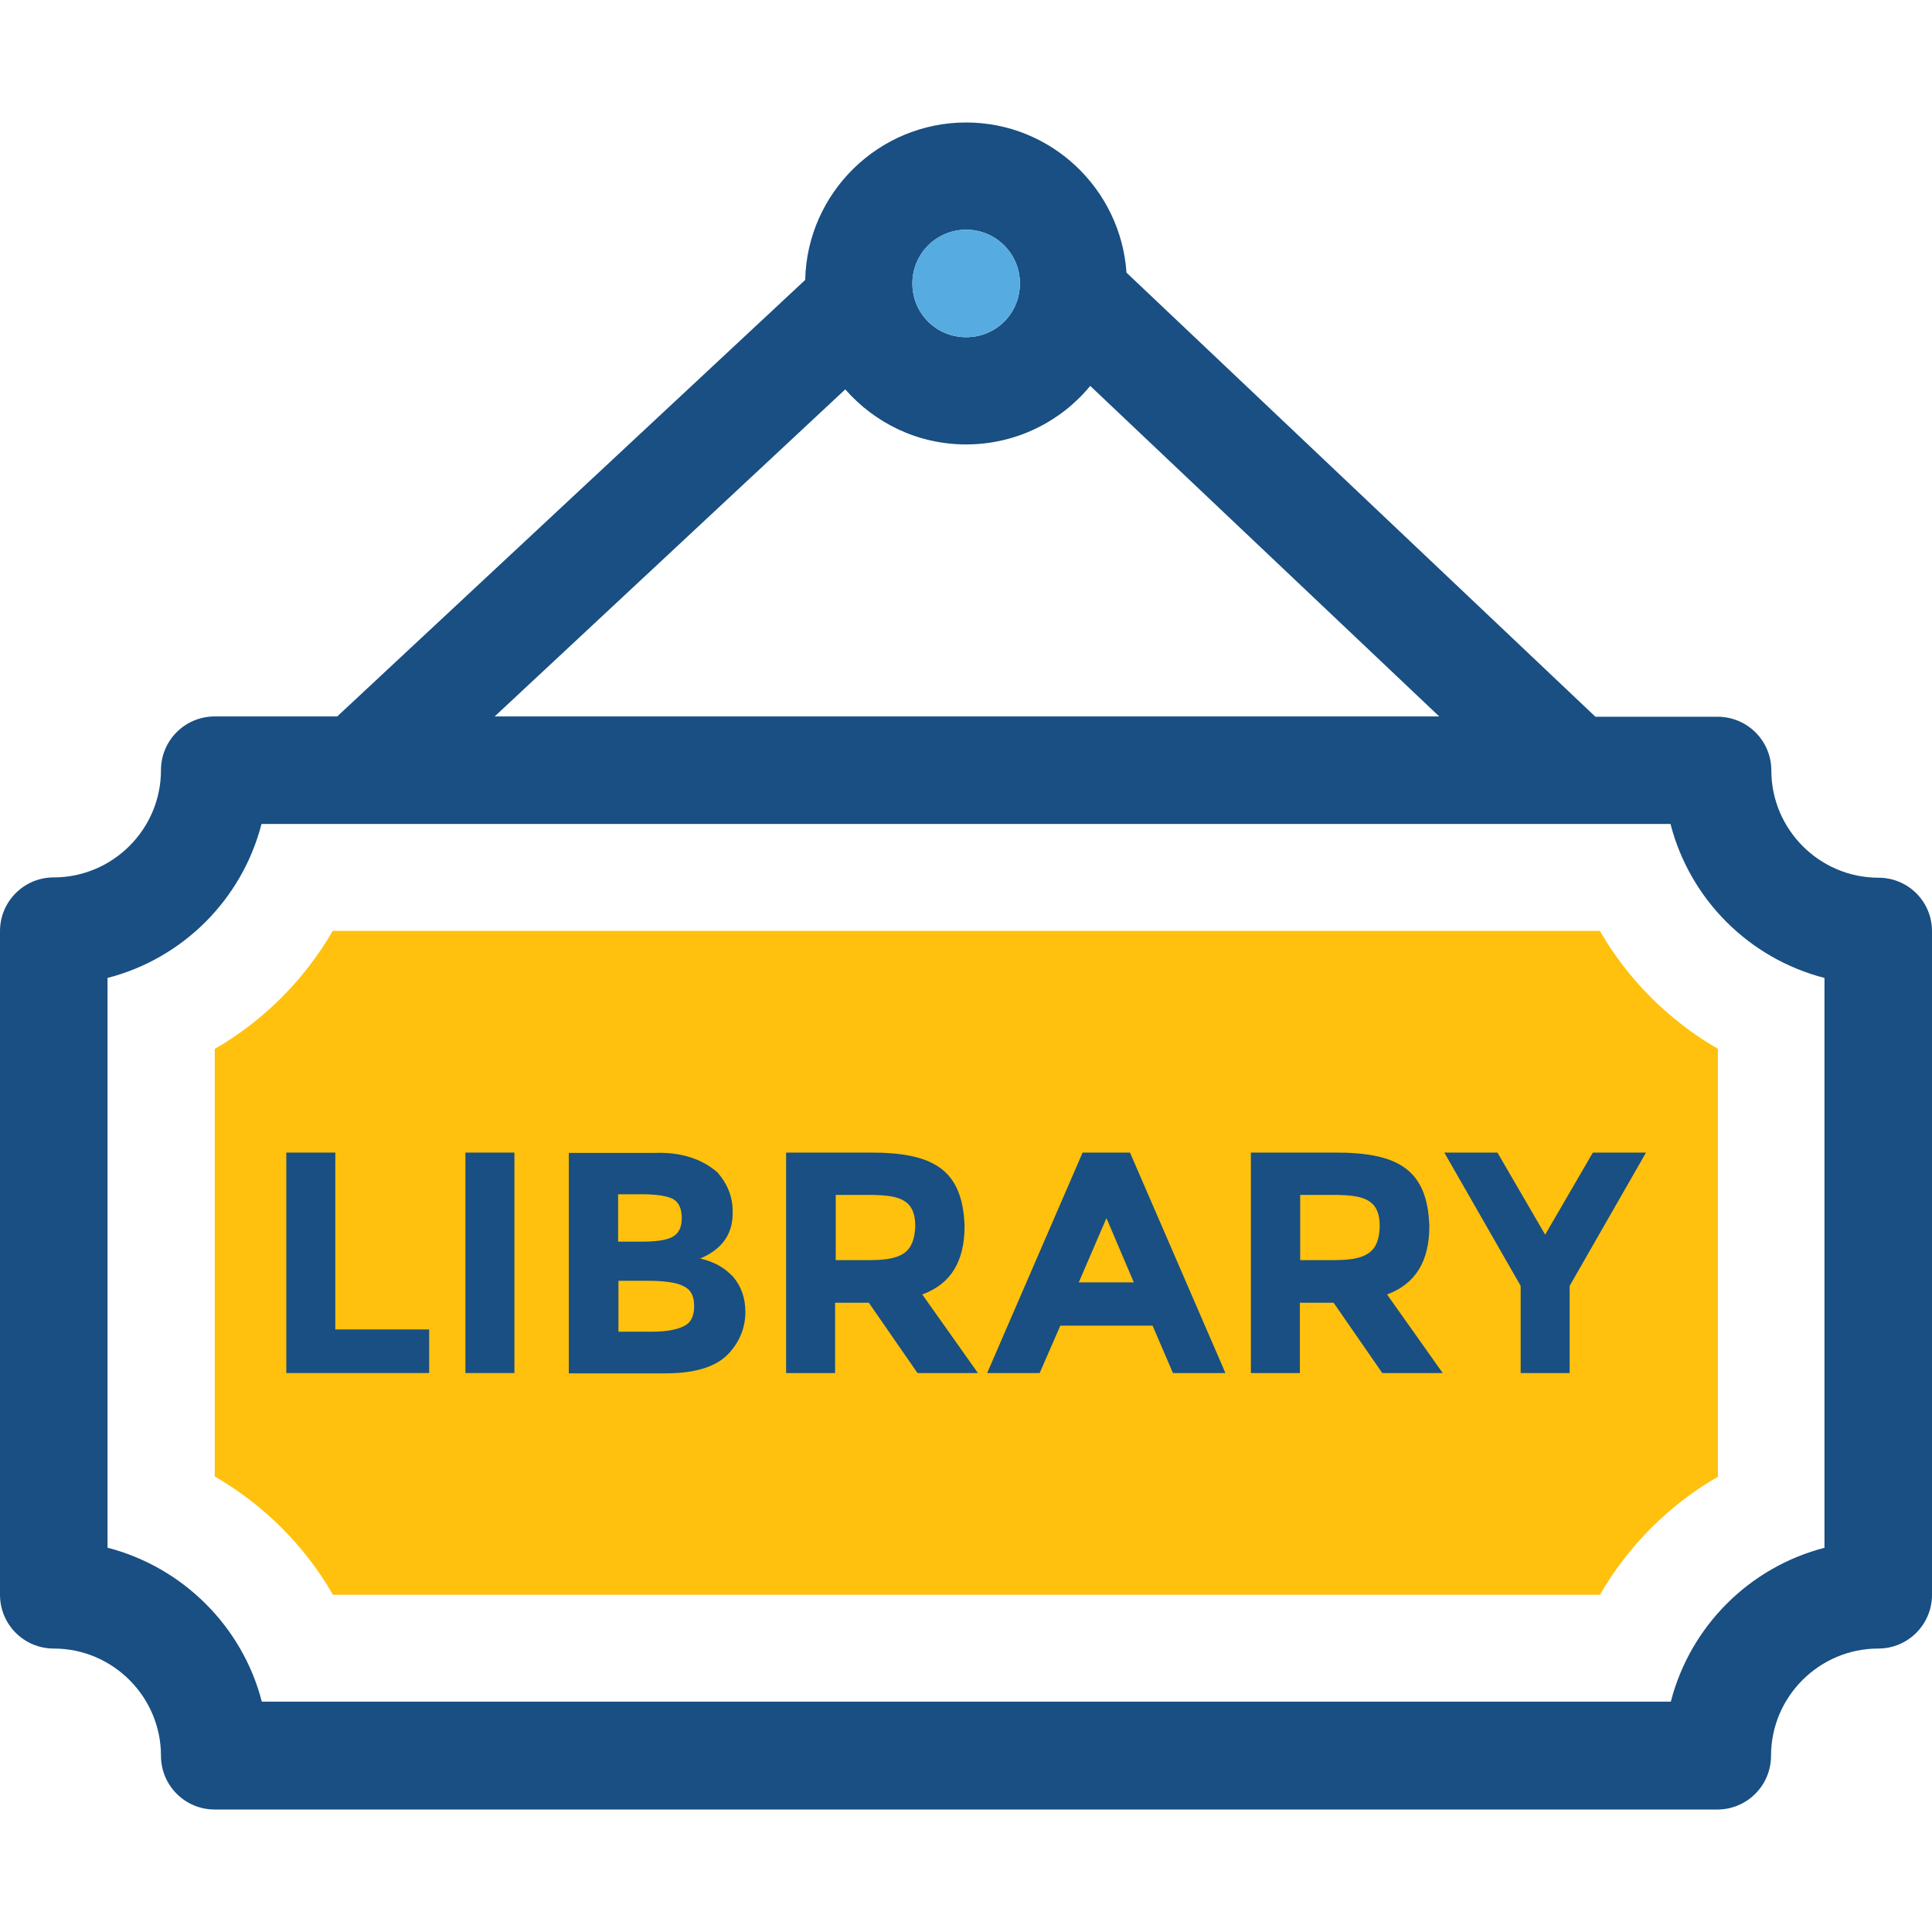
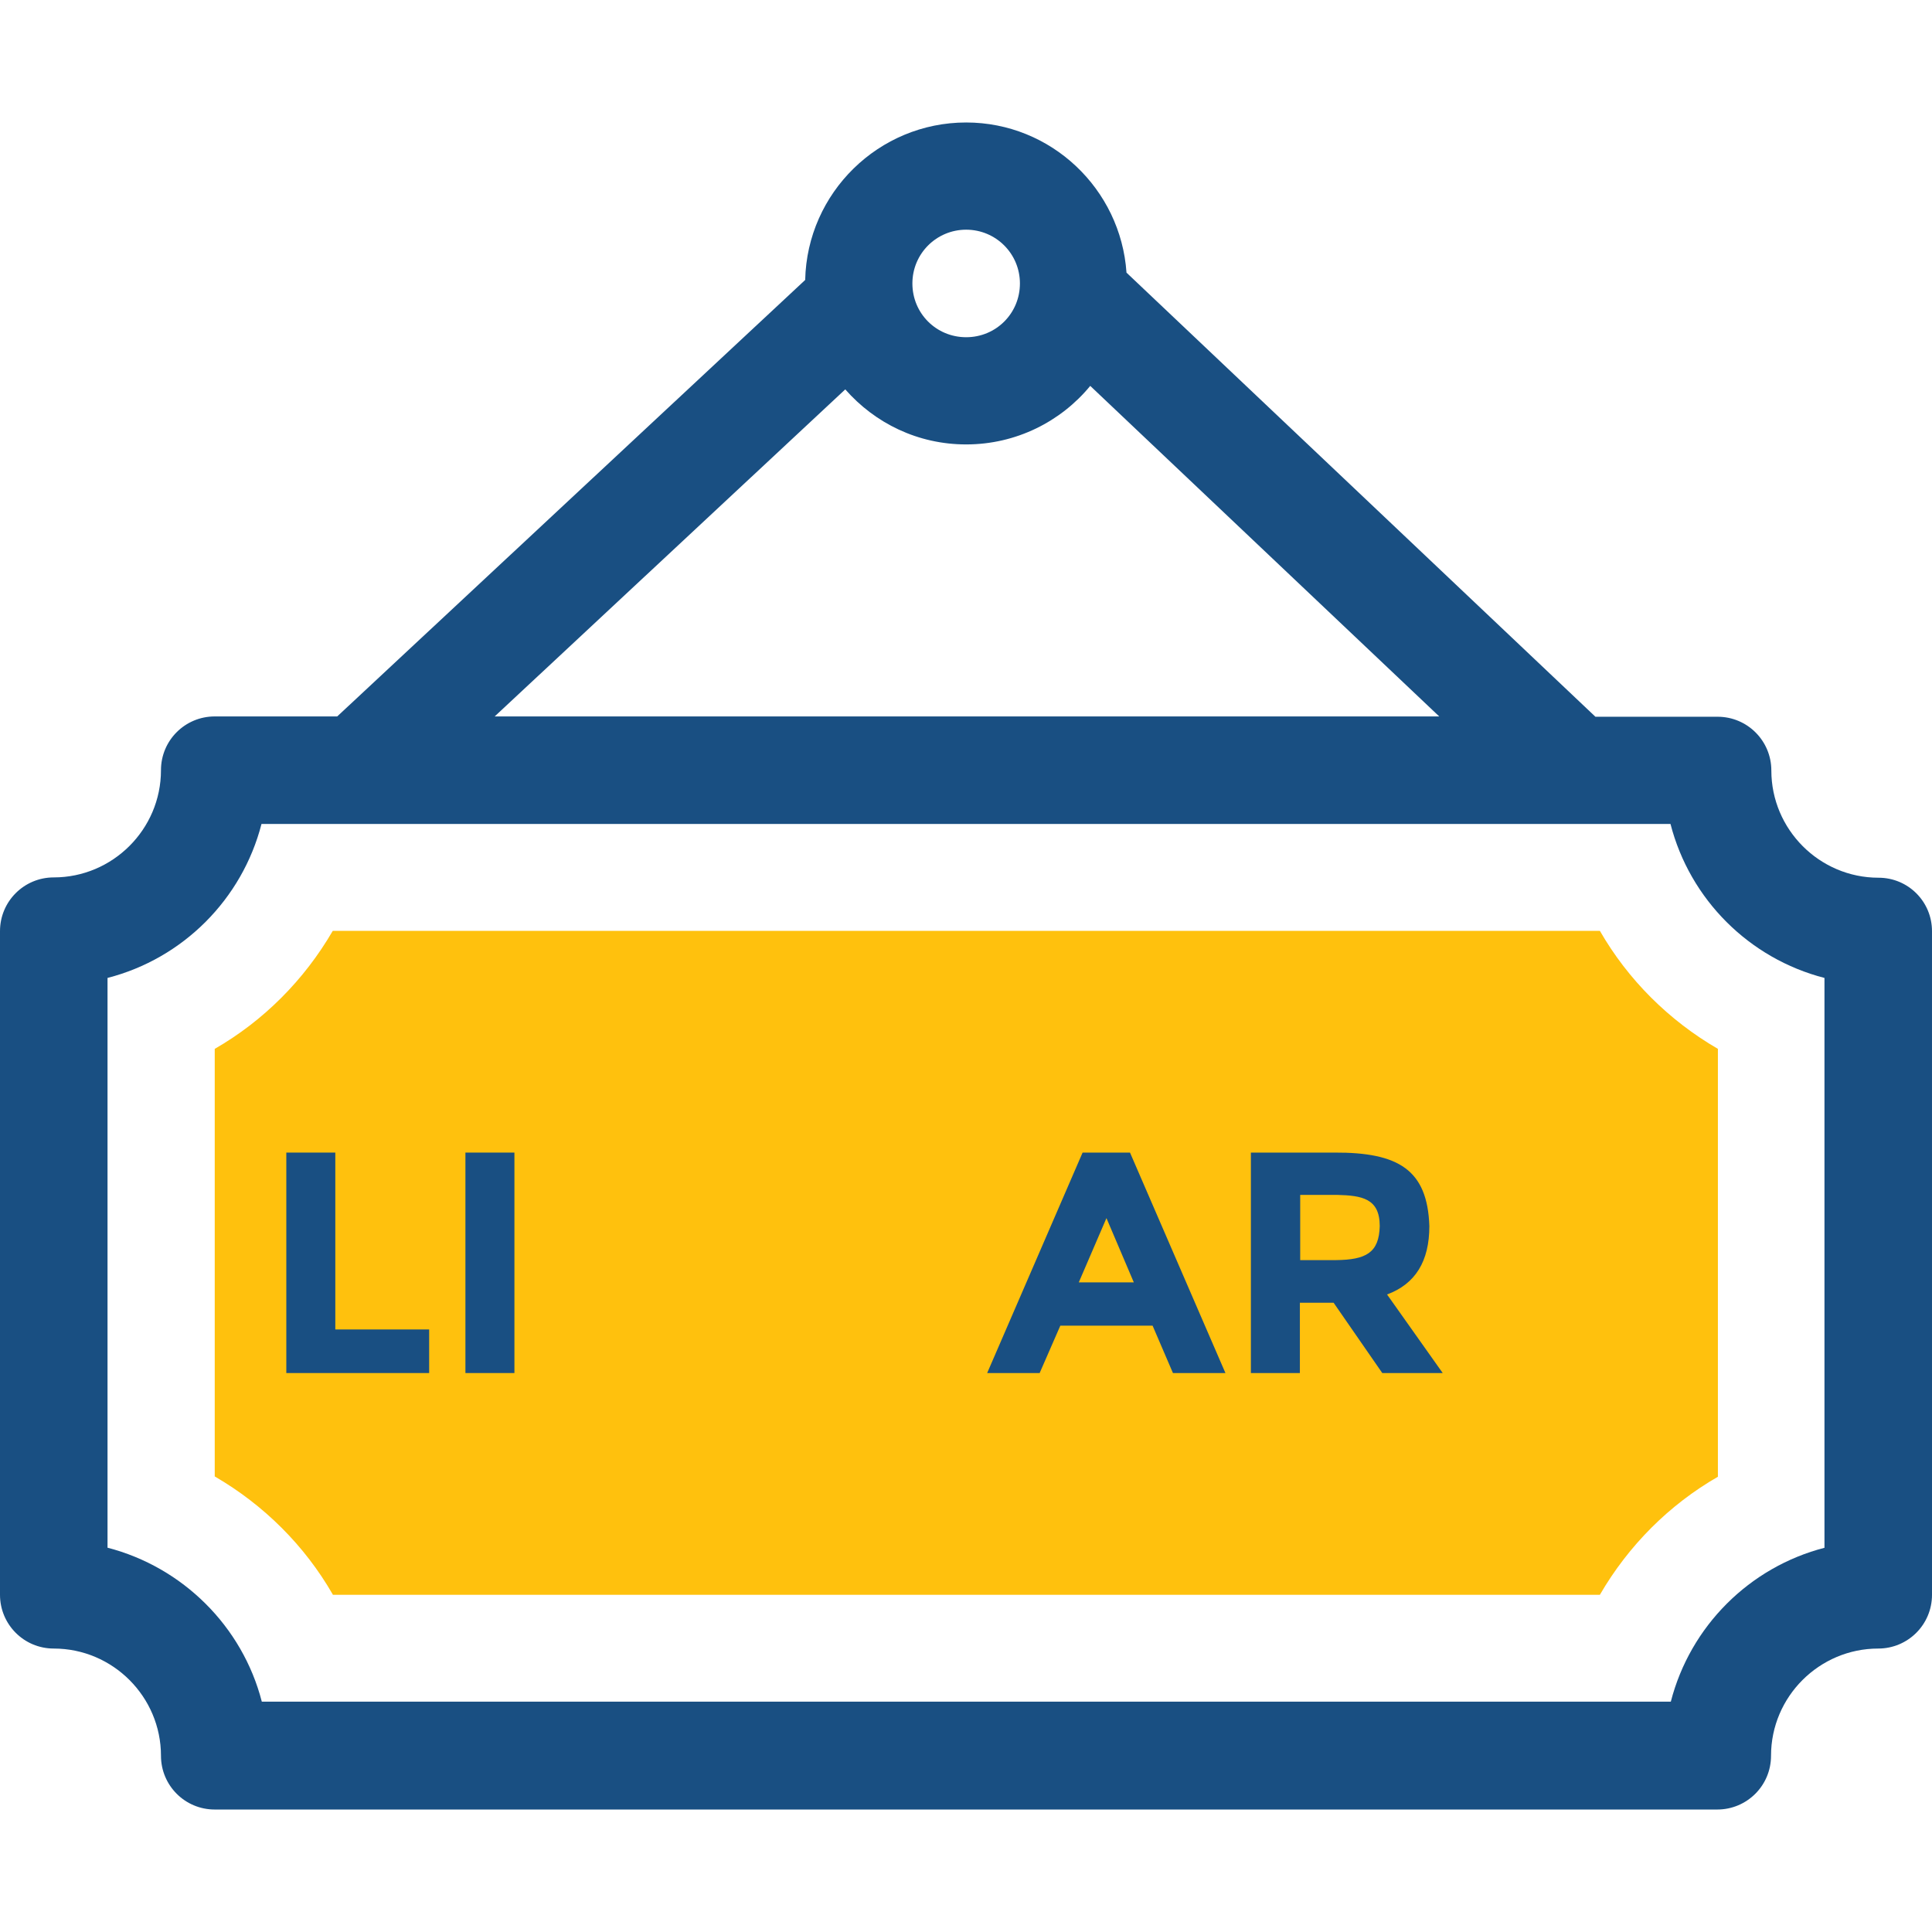
<svg xmlns="http://www.w3.org/2000/svg" version="1.1" id="Layer_1" viewBox="0 0 392.598 392.598" xml:space="preserve">
  <path style="fill:#194F82;" d="M381.737,178.36c-12.024,0-21.786-9.826-21.786-21.786c0-6.012-4.848-10.925-10.925-10.925h-24.824  l-95.289-90.246c-1.164-17.002-15.321-30.513-32.582-30.513c-17.778,0-32.323,14.287-32.711,32l-95.095,88.695H43.636  c-6.012,0-10.925,4.848-10.925,10.925c0,12.024-9.826,21.786-21.786,21.786C4.913,178.295,0,183.143,0,189.22v134.853  c0,6.012,4.848,10.925,10.925,10.925c12.024,0,21.786,9.826,21.786,21.786c0,6.012,4.848,10.925,10.925,10.925h305.325  c6.012,0,10.925-4.849,10.925-10.925c0-12.024,9.826-21.786,21.786-21.786c6.012,0,10.925-4.848,10.925-10.925V189.22  C392.598,183.208,387.749,178.36,381.737,178.36z M196.331,46.675c6.012,0,10.925,4.848,10.925,10.925s-4.848,10.925-10.925,10.925  s-10.925-4.848-10.925-10.925S190.319,46.675,196.331,46.675z M171.766,79.127c6.012,6.853,14.739,11.184,24.566,11.184  c10.15,0,19.265-4.655,25.212-11.895l70.917,67.168H100.525L171.766,79.127z M370.812,314.505  c-15.321,3.943-27.345,15.968-31.289,31.289H53.204c-3.943-15.321-16.097-27.345-31.354-31.289V198.723  c15.321-3.943,27.345-15.968,31.289-31.289h286.319c3.943,15.321,15.968,27.345,31.289,31.289v115.782H370.812z" />
  <path style="fill:#FFC10D;" d="M67.62,324.008c-5.689-9.891-13.964-18.166-23.984-23.984v-86.885  c9.891-5.689,18.166-13.964,23.984-23.984h257.487c5.689,9.891,13.964,18.166,23.984,23.984v86.949  c-9.891,5.689-18.166,13.964-23.984,23.984H67.62V324.008z" />
  <g>
-     <path style="fill:#194F82;" d="M196.008,249.147c-0.388-11.442-6.271-14.998-19.329-14.933h-16.937v44.8h9.956v-14.287h6.853   l9.891,14.287h12.283l-11.313-15.968C193.228,260.913,196.008,256.323,196.008,249.147z M177.067,256.065h-7.24v-13.253h7.499   c5.042,0.129,8.663,0.711,8.663,6.335C185.794,254.578,183.208,256,177.067,256.065z" />
    <path style="fill:#194F82;" d="M290.457,249.147c-0.388-11.442-6.271-14.998-19.329-14.933H254.19v44.8h9.956v-14.287h6.853   l9.891,14.287h12.283l-11.313-15.968C287.612,260.913,290.457,256.323,290.457,249.147z M271.451,256.065h-7.24v-13.253h7.499   c5.042,0.129,8.663,0.711,8.663,6.335C280.242,254.578,277.592,256,271.451,256.065z" />
  </g>
-   <path style="fill:#56ACE0;" d="M196.331,68.525c6.012,0,10.925-4.848,10.925-10.925c0-6.012-4.848-10.925-10.925-10.925  s-10.925,4.848-10.925,10.925S190.319,68.525,196.331,68.525z" />
  <g>
    <polygon style="fill:#194F82;" points="68.137,234.214 58.182,234.214 58.182,279.014 87.208,279.014 87.208,270.158    68.137,270.158  " />
    <rect x="94.578" y="234.214" style="fill:#194F82;" width="9.956" height="44.8" />
-     <path style="fill:#194F82;" d="M142.287,255.741c4.913-2.069,6.723-5.495,6.594-9.632c0-2.909-1.034-5.495-3.038-7.822   c-3.232-2.844-7.564-4.202-12.8-4.008h-17.455v44.8h19.653c6.206,0,10.537-1.422,12.994-4.202c2.133-2.392,3.232-5.172,3.232-8.275   c0-2.844-0.84-5.172-2.457-7.111C147.265,257.616,145.131,256.388,142.287,255.741z M125.608,242.683h4.784   c2.909,0,5.042,0.323,6.271,0.905c1.228,0.646,1.875,1.939,1.875,3.943s-0.711,3.232-2.004,3.879   c-1.293,0.646-3.426,0.905-6.206,0.905h-4.719L125.608,242.683L125.608,242.683z M138.925,269.511   c-1.487,0.711-3.556,1.099-6.4,1.099h-6.853v-10.343h5.883c3.297,0,5.818,0.323,7.24,1.034c1.552,0.711,2.263,2.004,2.263,4.073   C141.059,267.442,140.412,268.8,138.925,269.511z" />
    <path style="fill:#194F82;" d="M219.992,234.214l-19.394,44.8h10.667l4.202-9.632h18.747l4.137,9.632h10.667l-19.394-44.8H219.992z    M219.216,260.59l5.624-13.059l5.56,13.059H219.216z" />
-     <polygon style="fill:#194F82;" points="313.988,250.893 304.291,234.214 293.495,234.214 309.01,261.301 309.01,279.014    318.966,279.014 318.966,261.301 334.481,234.214 323.685,234.214  " />
  </g>
</svg>